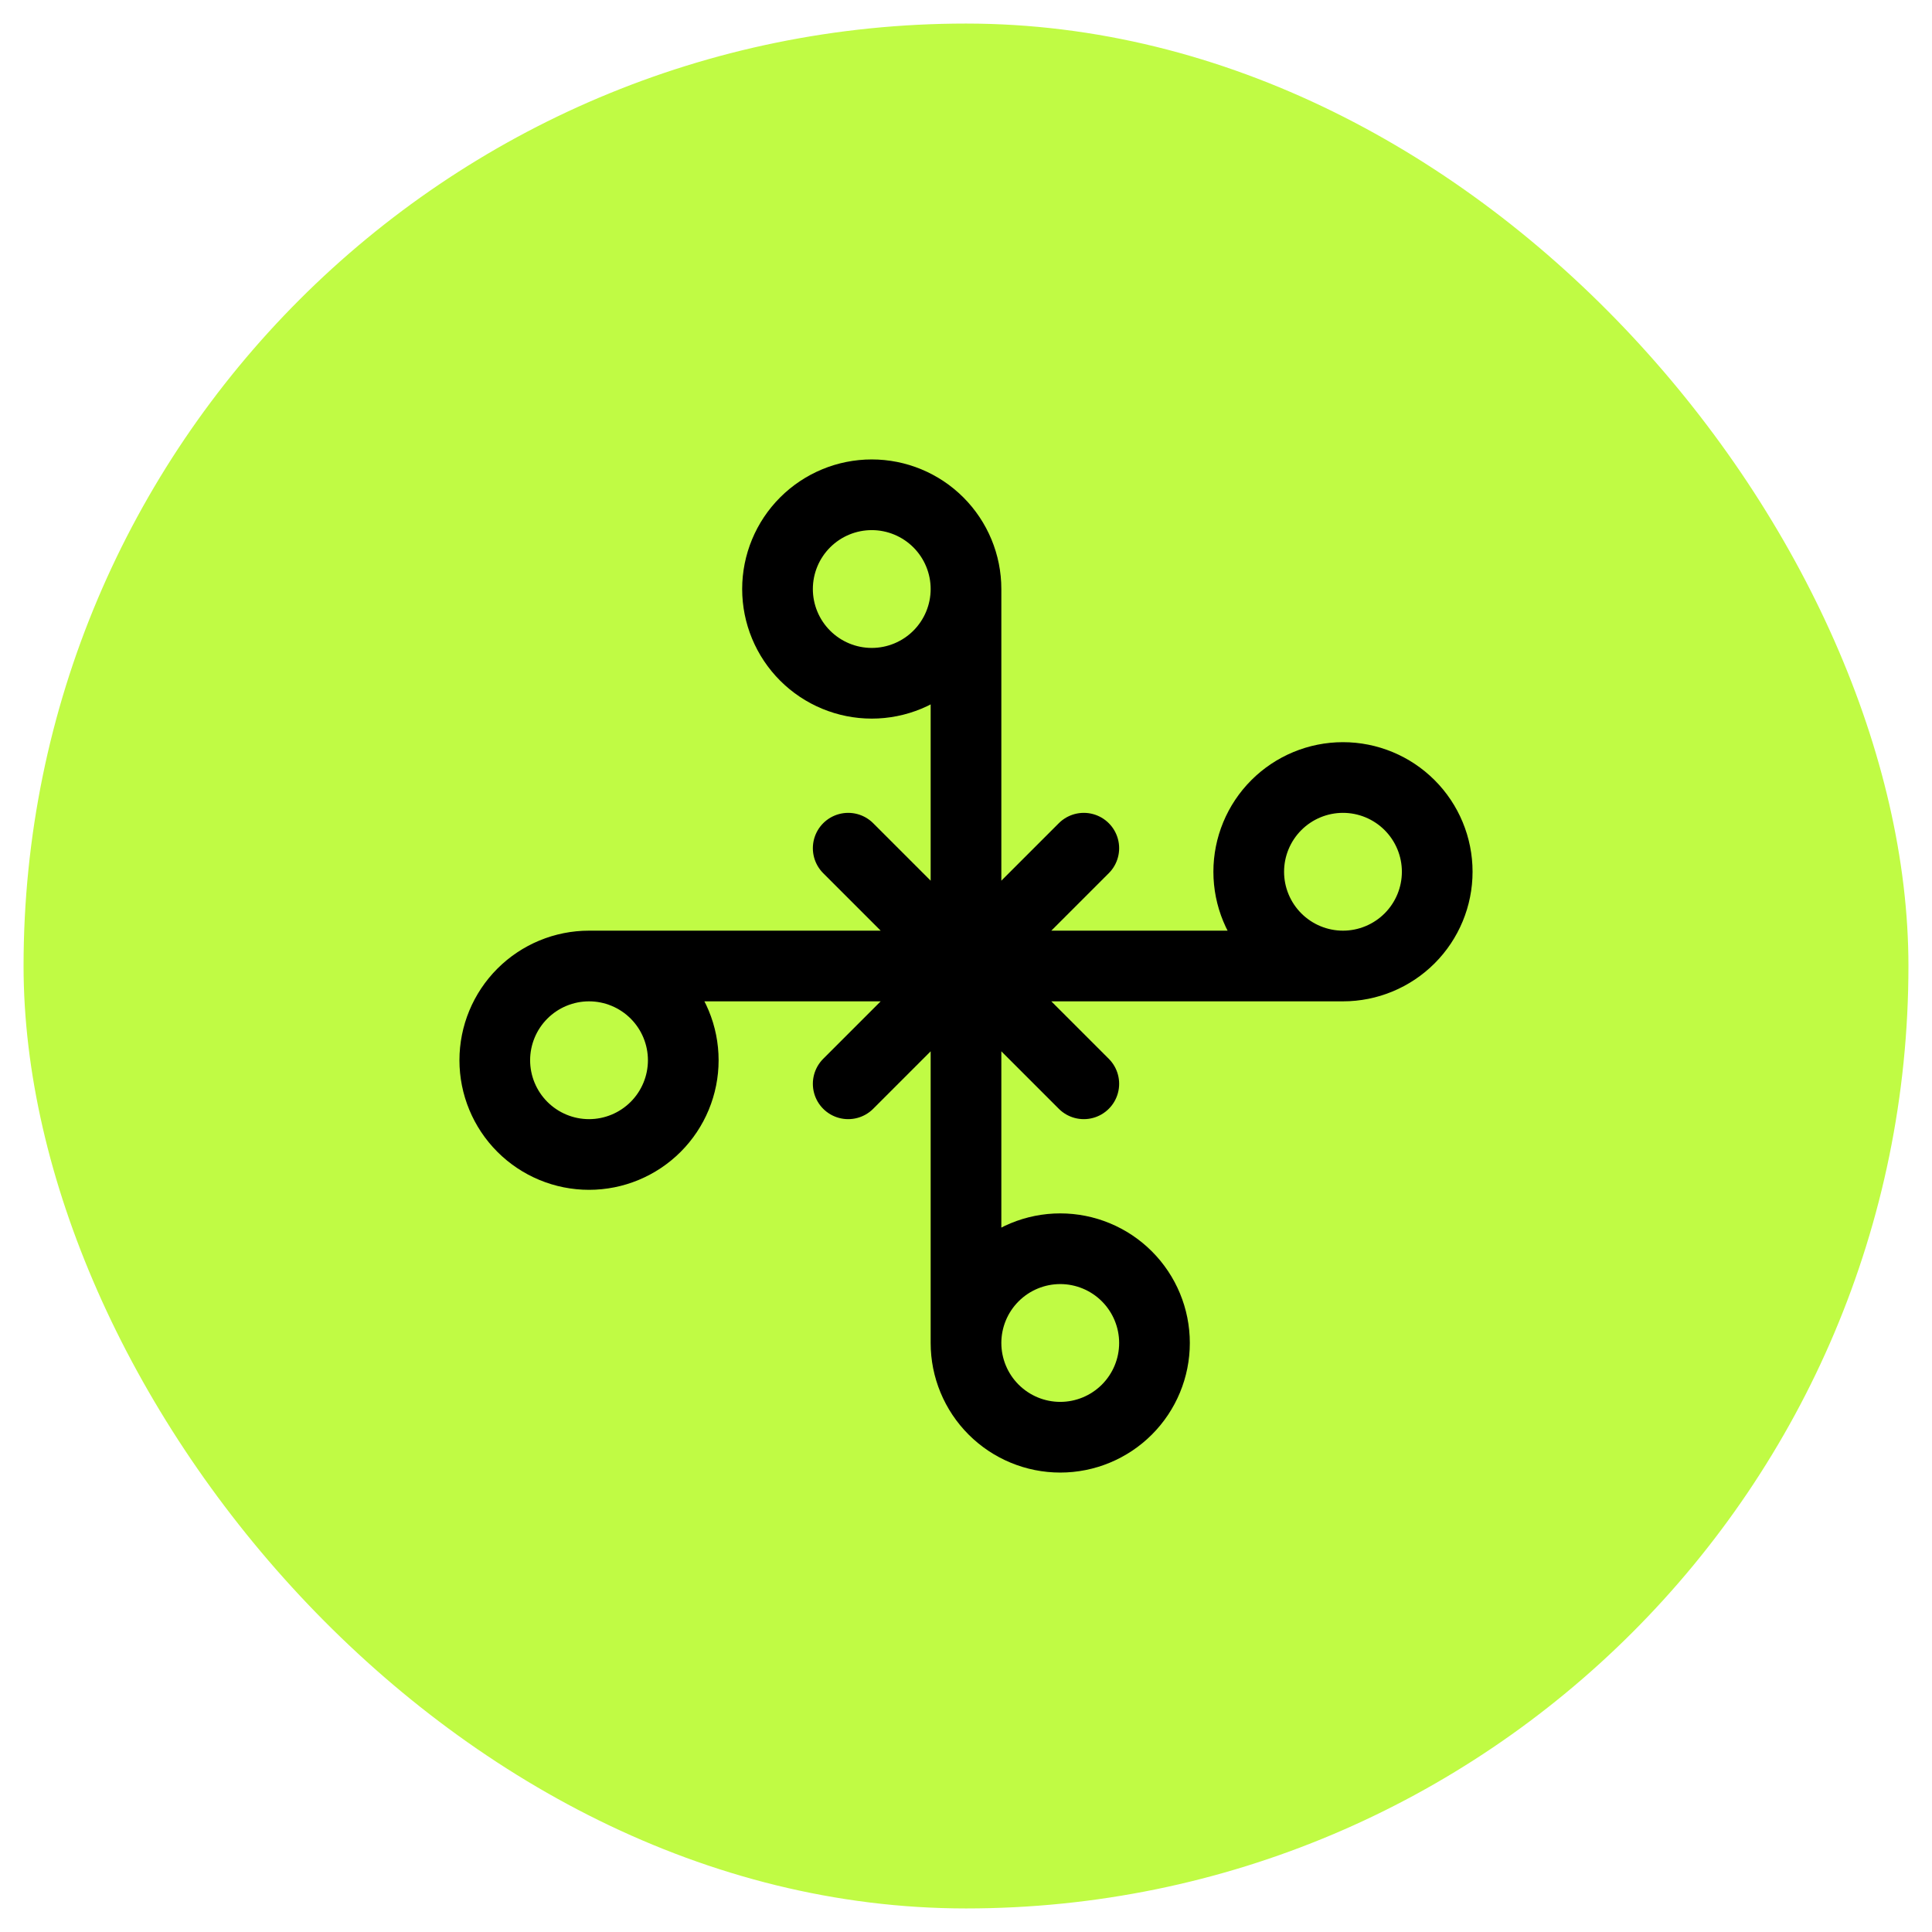
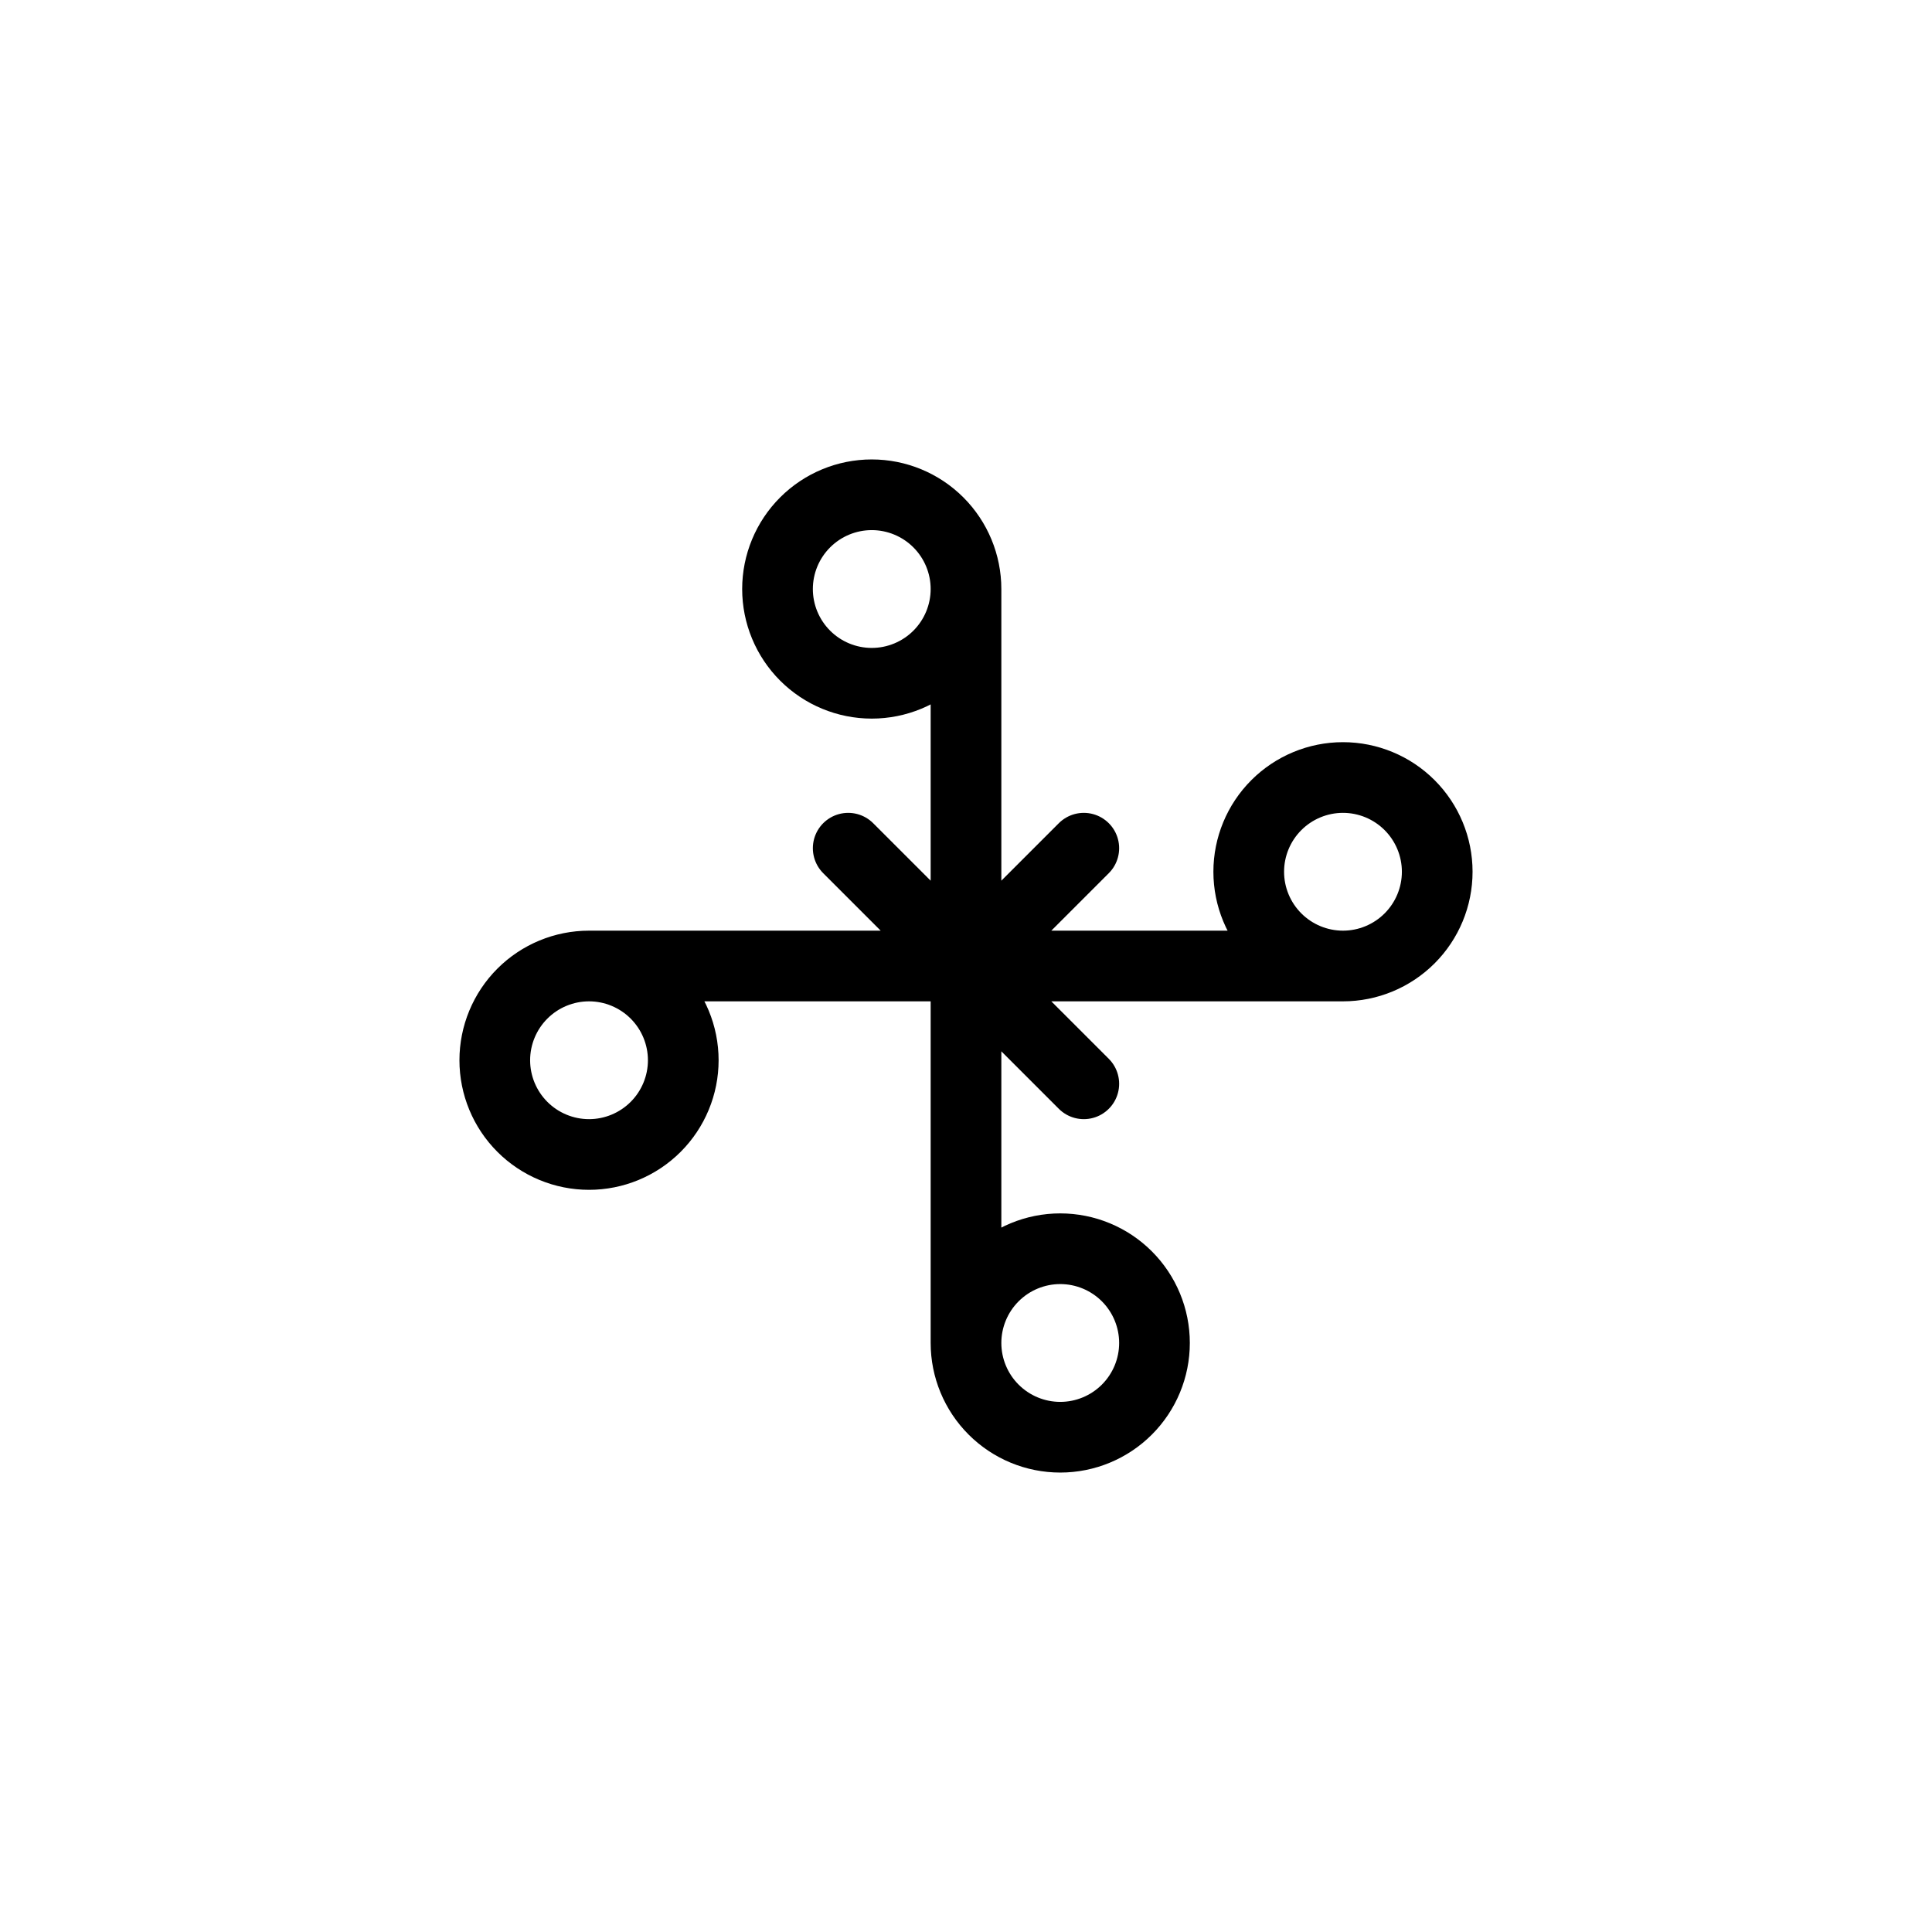
<svg xmlns="http://www.w3.org/2000/svg" fill="none" viewBox="0 0 41 41" height="41" width="41">
-   <rect fill="#C0FB44" rx="20" height="40" width="40" y="0.5" x="0.5" />
-   <path stroke-linejoin="round" stroke-linecap="round" stroke-width="1.5" stroke="black" d="M20.5 20.5L18 18M20.5 20.5V12.5M20.5 20.5L23 18M20.5 20.5L18 23M20.5 20.5V28.5M20.5 20.5L23 23M20.5 12.5C20.5 13.03 20.289 13.539 19.914 13.914C19.539 14.289 19.03 14.5 18.5 14.5C17.97 14.5 17.461 14.289 17.086 13.914C16.711 13.539 16.5 13.03 16.5 12.5C16.5 11.97 16.711 11.461 17.086 11.086C17.461 10.711 17.97 10.5 18.5 10.5C19.03 10.5 19.539 10.711 19.914 11.086C20.289 11.461 20.5 11.97 20.5 12.5ZM20.5 28.5C20.5 27.97 20.711 27.461 21.086 27.086C21.461 26.711 21.97 26.5 22.5 26.5C23.03 26.5 23.539 26.711 23.914 27.086C24.289 27.461 24.5 27.97 24.5 28.5C24.5 29.03 24.289 29.539 23.914 29.914C23.539 30.289 23.03 30.5 22.5 30.5C21.97 30.5 21.461 30.289 21.086 29.914C20.711 29.539 20.5 29.03 20.5 28.5ZM12.5 20.5C13.03 20.5 13.539 20.711 13.914 21.086C14.289 21.461 14.5 21.97 14.5 22.5C14.5 23.03 14.289 23.539 13.914 23.914C13.539 24.289 13.03 24.5 12.5 24.5C11.97 24.5 11.461 24.289 11.086 23.914C10.711 23.539 10.5 23.03 10.5 22.5C10.5 21.97 10.711 21.461 11.086 21.086C11.461 20.711 11.97 20.5 12.5 20.5ZM12.5 20.5H28.5M28.5 20.5C29.03 20.5 29.539 20.289 29.914 19.914C30.289 19.539 30.5 19.03 30.5 18.5C30.5 17.97 30.289 17.461 29.914 17.086C29.539 16.711 29.03 16.5 28.5 16.5C27.97 16.5 27.461 16.711 27.086 17.086C26.711 17.461 26.5 17.97 26.5 18.5C26.5 19.03 26.711 19.539 27.086 19.914C27.461 20.289 27.97 20.5 28.5 20.5Z" />
+   <path stroke-linejoin="round" stroke-linecap="round" stroke-width="1.5" stroke="black" d="M20.5 20.5L18 18M20.5 20.5V12.5M20.5 20.5L23 18M20.5 20.5M20.5 20.5V28.5M20.5 20.5L23 23M20.5 12.5C20.5 13.03 20.289 13.539 19.914 13.914C19.539 14.289 19.03 14.5 18.5 14.5C17.97 14.5 17.461 14.289 17.086 13.914C16.711 13.539 16.5 13.03 16.5 12.5C16.5 11.97 16.711 11.461 17.086 11.086C17.461 10.711 17.97 10.5 18.5 10.5C19.03 10.5 19.539 10.711 19.914 11.086C20.289 11.461 20.5 11.97 20.5 12.5ZM20.5 28.5C20.5 27.97 20.711 27.461 21.086 27.086C21.461 26.711 21.97 26.5 22.5 26.5C23.03 26.5 23.539 26.711 23.914 27.086C24.289 27.461 24.5 27.97 24.5 28.5C24.5 29.03 24.289 29.539 23.914 29.914C23.539 30.289 23.03 30.5 22.5 30.5C21.97 30.5 21.461 30.289 21.086 29.914C20.711 29.539 20.5 29.03 20.5 28.5ZM12.5 20.5C13.03 20.5 13.539 20.711 13.914 21.086C14.289 21.461 14.5 21.97 14.5 22.5C14.5 23.03 14.289 23.539 13.914 23.914C13.539 24.289 13.03 24.5 12.5 24.5C11.97 24.5 11.461 24.289 11.086 23.914C10.711 23.539 10.5 23.03 10.5 22.5C10.5 21.97 10.711 21.461 11.086 21.086C11.461 20.711 11.97 20.5 12.5 20.5ZM12.5 20.5H28.5M28.5 20.5C29.03 20.5 29.539 20.289 29.914 19.914C30.289 19.539 30.5 19.03 30.5 18.5C30.5 17.97 30.289 17.461 29.914 17.086C29.539 16.711 29.03 16.5 28.5 16.5C27.97 16.5 27.461 16.711 27.086 17.086C26.711 17.461 26.5 17.97 26.5 18.5C26.5 19.03 26.711 19.539 27.086 19.914C27.461 20.289 27.97 20.5 28.5 20.5Z" />
</svg>